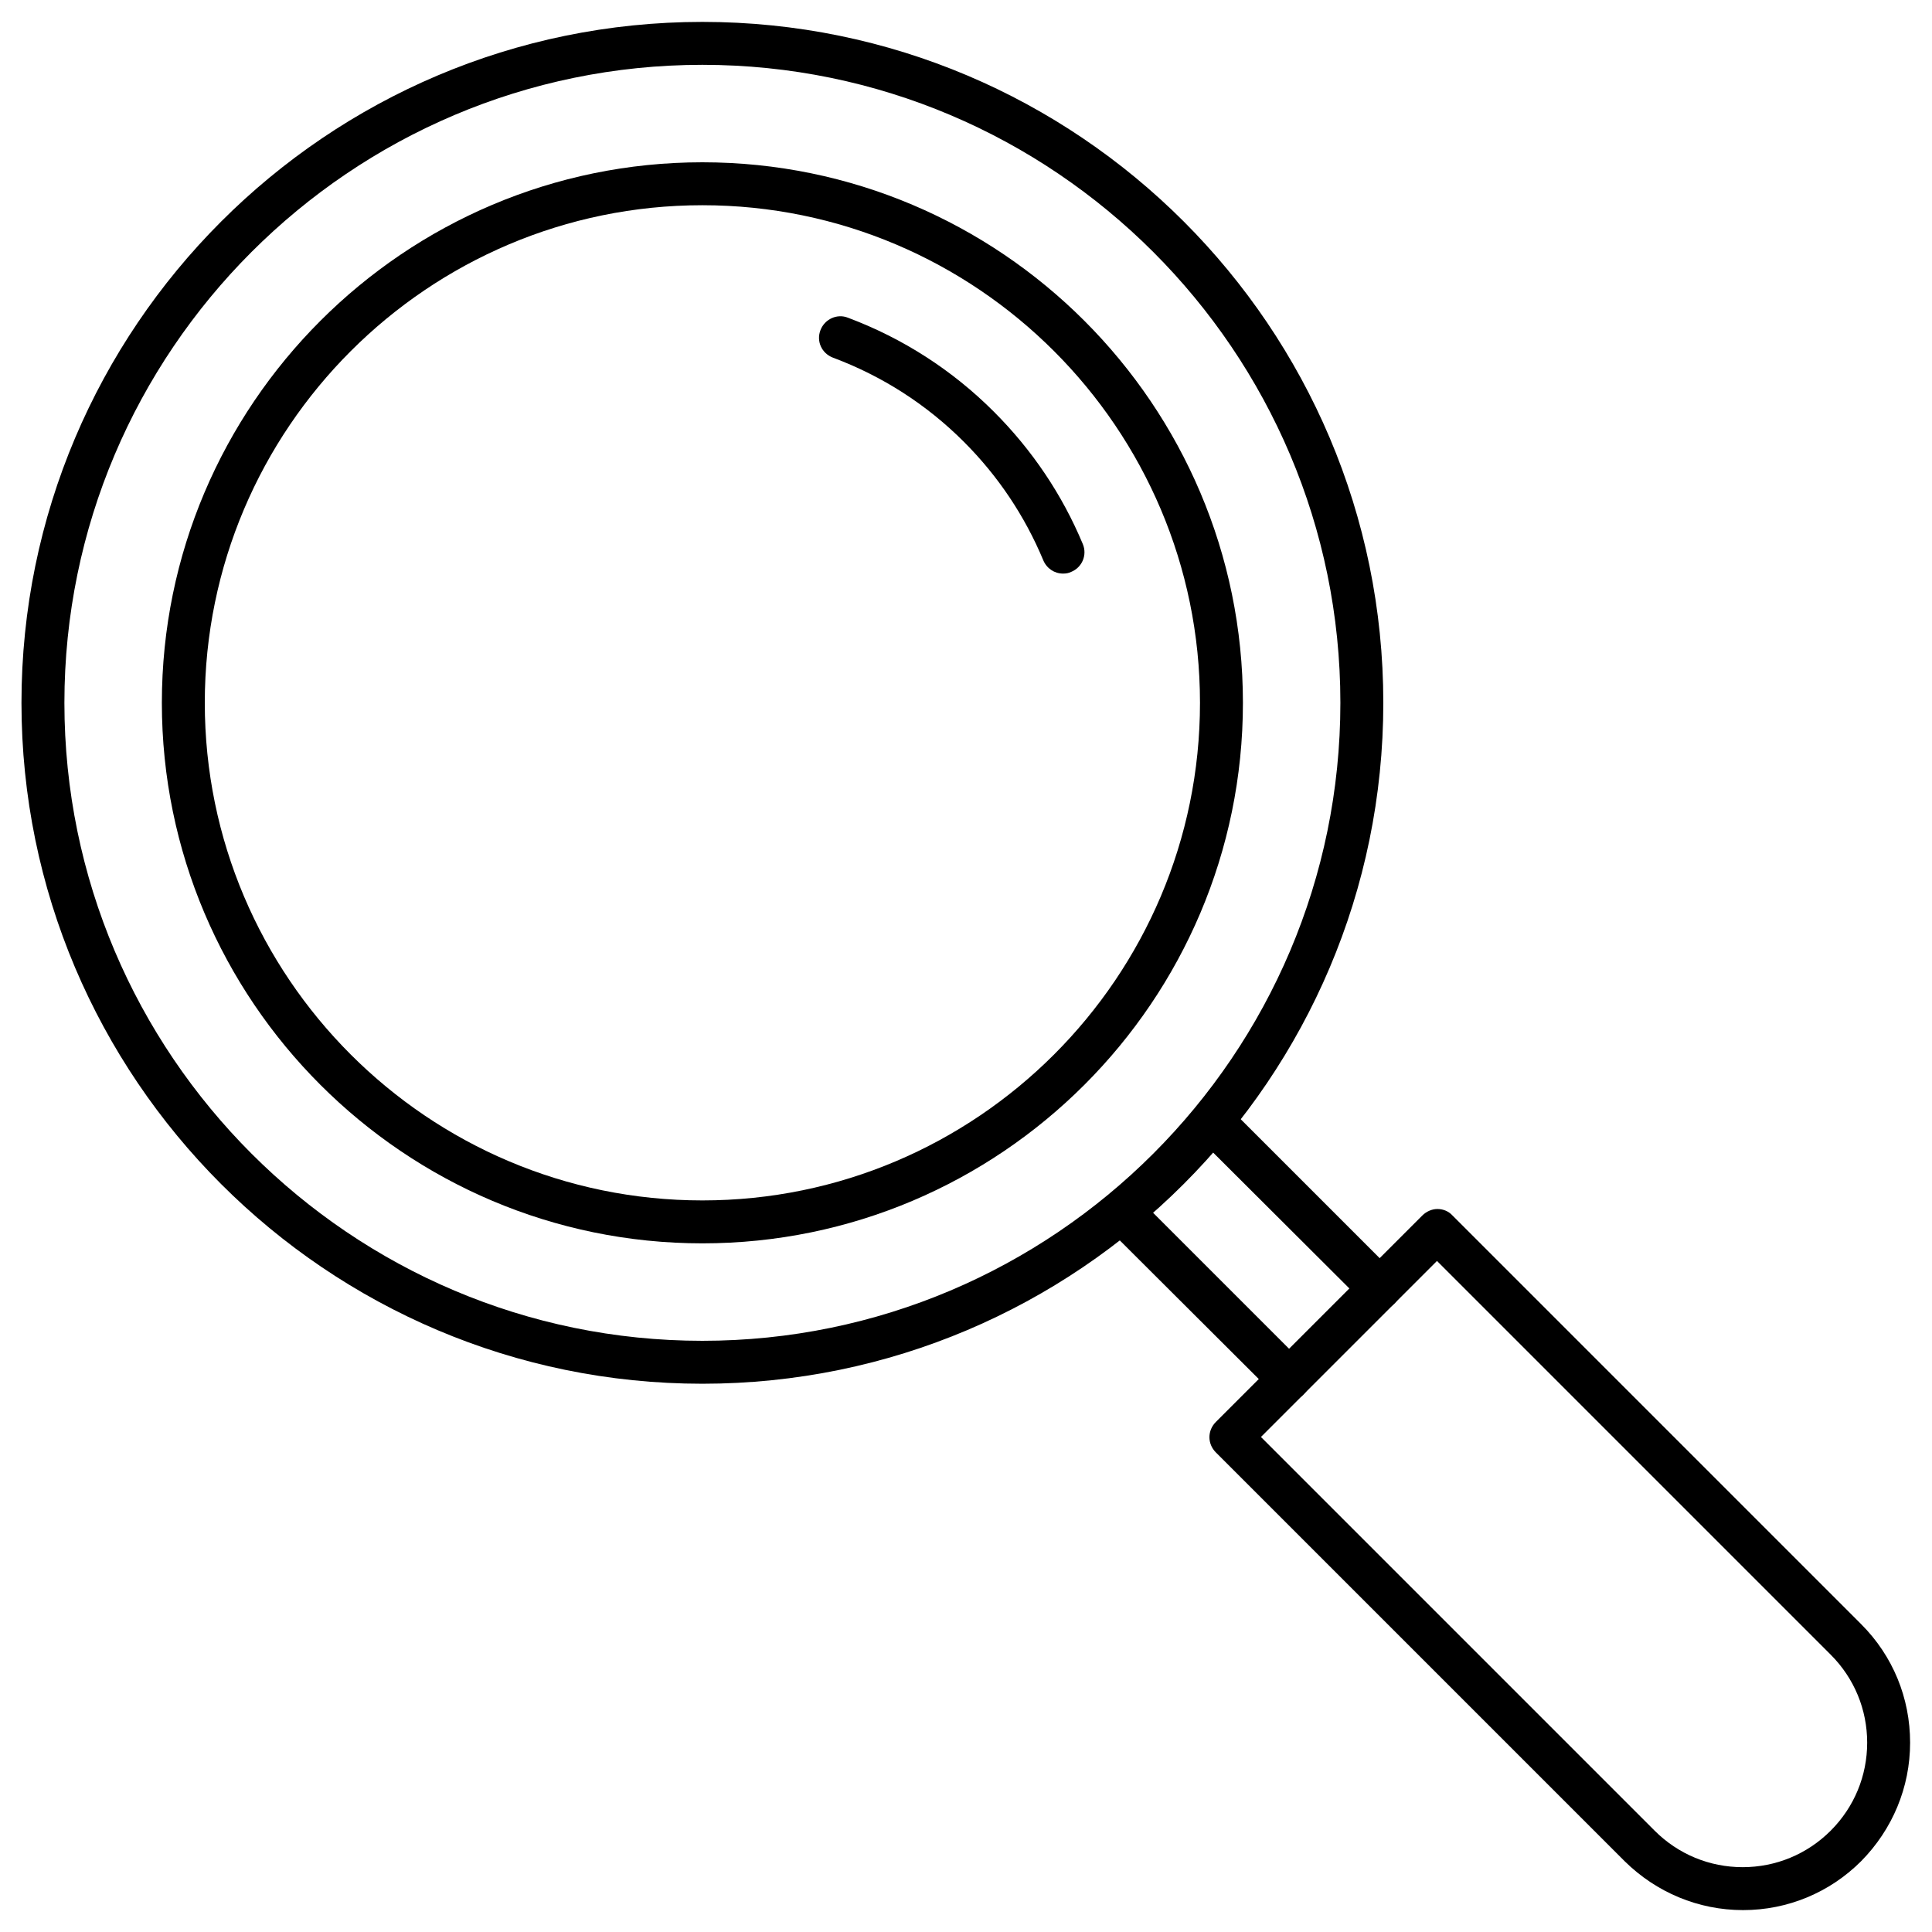
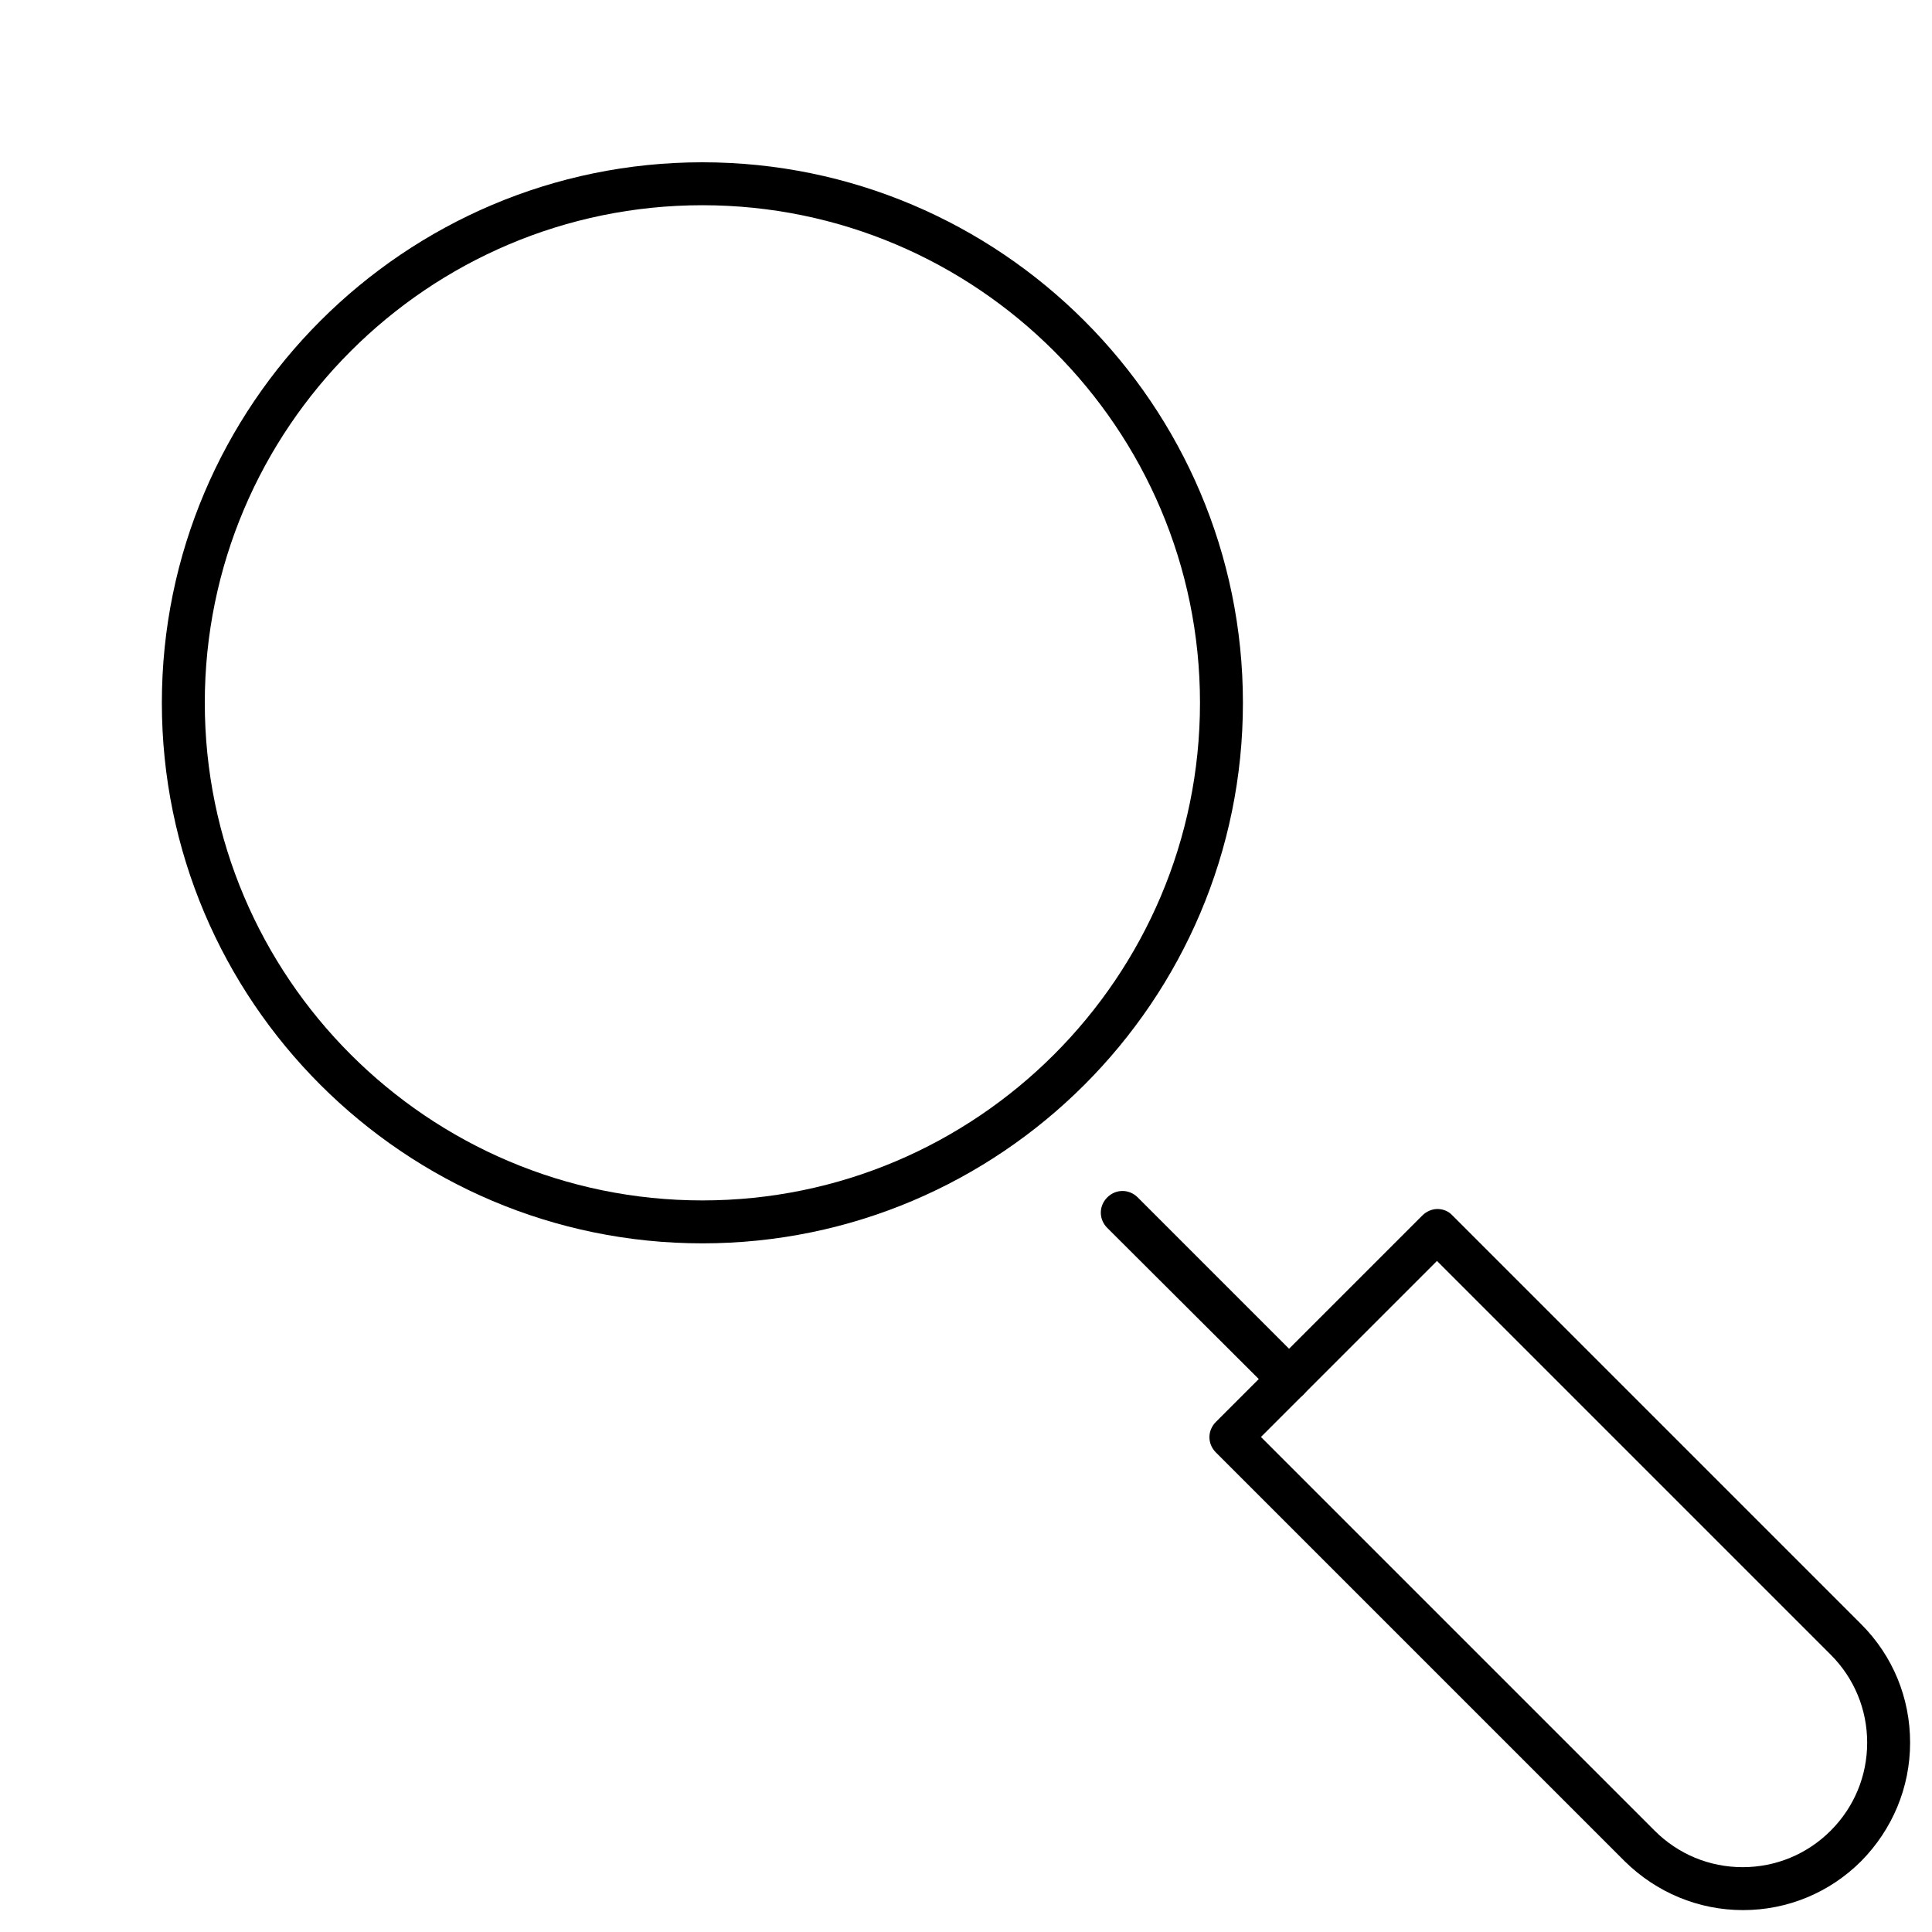
<svg xmlns="http://www.w3.org/2000/svg" id="Layer_1" height="512" viewBox="0 0 450 450" width="512">
  <g>
-     <path d="m247.6 133.6c-2 0-3.8-1.2-4.6-3.1-4.3-10.3-10.5-19.6-18.5-27.6-8.7-8.7-19-15.3-30.5-19.6-2.6-1-3.9-3.8-2.9-6.4s3.9-3.9 6.4-2.9c12.8 4.8 24.3 12.2 34 21.9 8.9 8.9 15.9 19.3 20.7 30.8 1.1 2.6-.2 5.5-2.7 6.5-.6.3-1.2.4-1.9.4z" />
    <g>
      <g>
-         <path d="m321.3 305.1c-1.3 0-2.6-.5-3.5-1.5l-38.8-38.7c-2-2-2-5.1 0-7.1s5.1-2 7.1 0l38.7 38.7c2 2 2 5.1 0 7.1-1 1-2.2 1.5-3.5 1.5z" />
        <path d="m300.2 326.2c-1.3 0-2.6-.5-3.5-1.5l-38.8-38.7c-2-2-2-5.1 0-7.1s5.1-2 7.1 0l38.7 38.7c2 2 2 5.1 0 7.1-.9 1-2.2 1.5-3.5 1.5z" />
      </g>
      <path d="m406 444.9c-10.4 0-20.2-4.1-27.6-11.4l-95.2-95.2c-2-2-2-5.1 0-7.1l48.1-48.1c.9-.9 2.2-1.5 3.5-1.5 1.3 0 2.6.5 3.5 1.5l95.2 95.2c7.4 7.4 11.4 17.2 11.4 27.6s-4.1 20.2-11.4 27.6c-7.3 7.3-17.1 11.4-27.5 11.4zm-112.3-110.2 91.7 91.7c5.5 5.5 12.8 8.5 20.5 8.5s15-3 20.5-8.5c5.5-5.5 8.5-12.8 8.5-20.5s-3-15-8.5-20.5l-91.7-91.7z" />
    </g>
-     <path d="m163.6 322.3c-87.5 0-158.6-71.2-158.6-158.6s71.1-158.6 158.6-158.6 158.6 71.1 158.6 158.6-71.2 158.6-158.6 158.6zm0-307.2c-81.9 0-148.6 66.7-148.6 148.6s66.7 148.6 148.6 148.6 148.6-66.7 148.6-148.6-66.7-148.6-148.6-148.6z" />
    <path d="m163.6 289.6c-69.4 0-125.9-56.5-125.9-125.9s56.5-125.9 125.9-125.9 125.9 56.5 125.9 125.9-56.5 125.9-125.9 125.9zm0-241.8c-63.9 0-115.9 52-115.9 115.9s52 115.9 115.9 115.9 115.9-52 115.9-115.9-52-115.9-115.9-115.9z" />
  </g>
</svg>